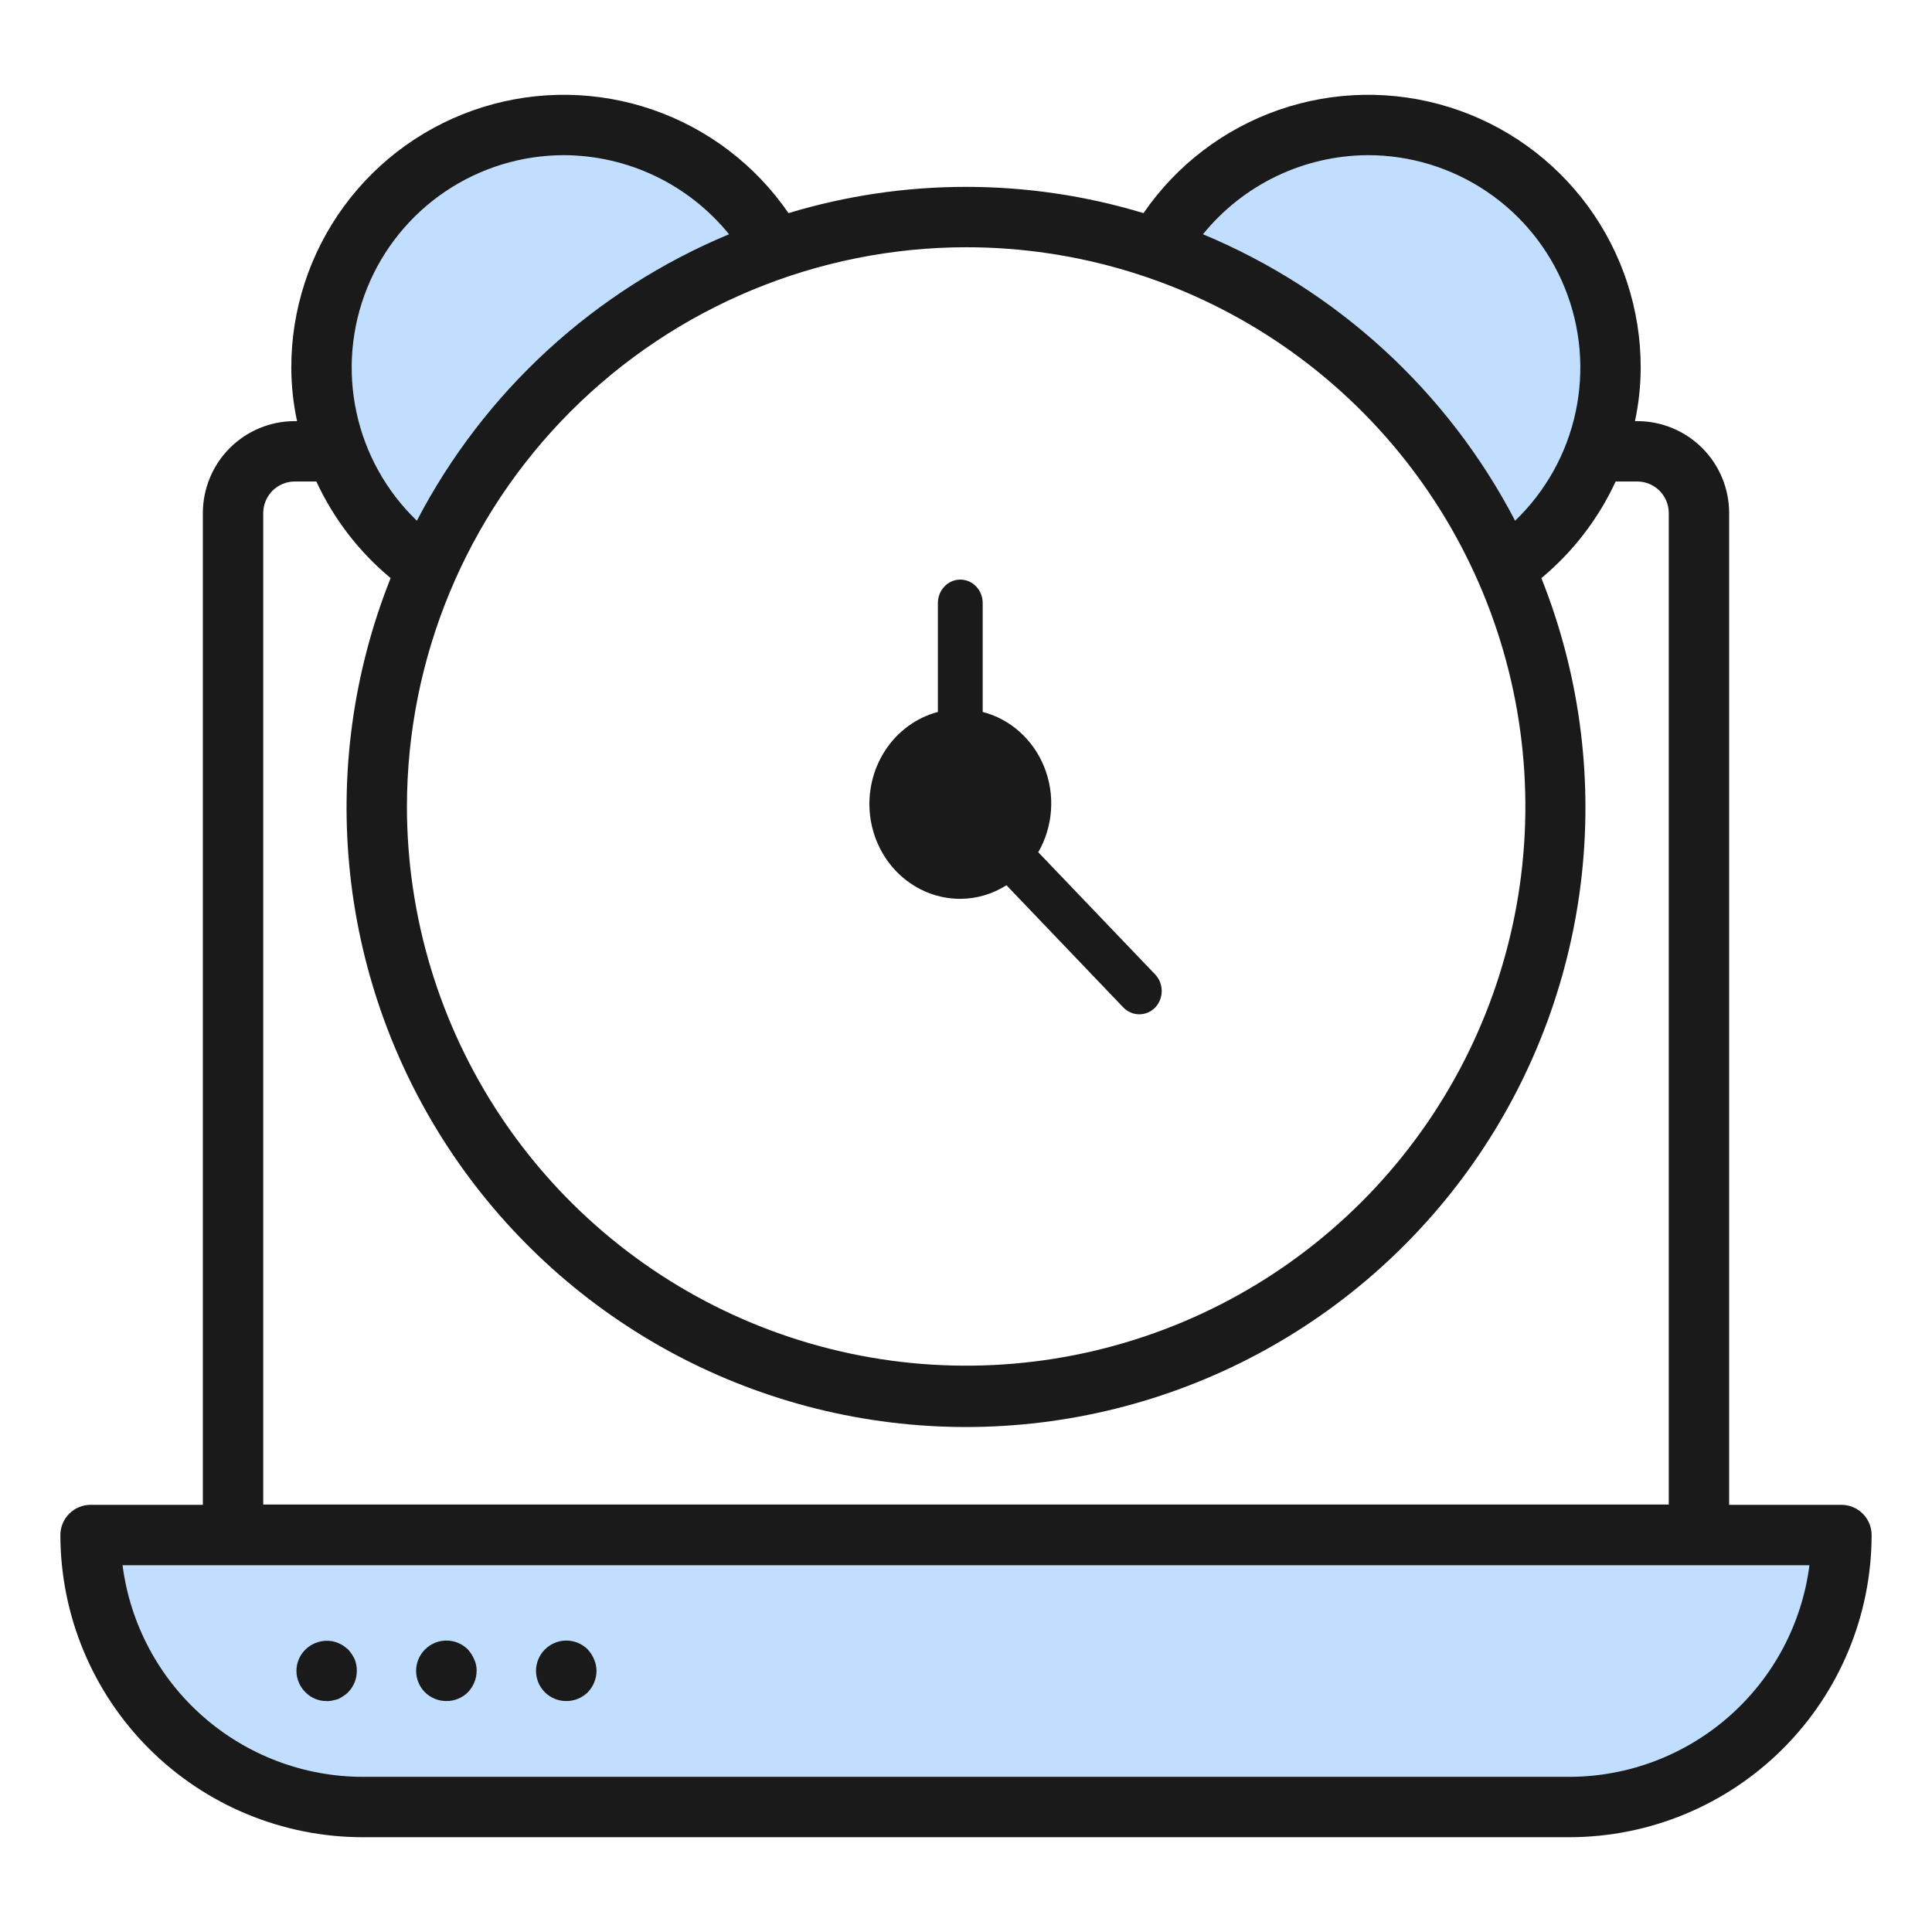
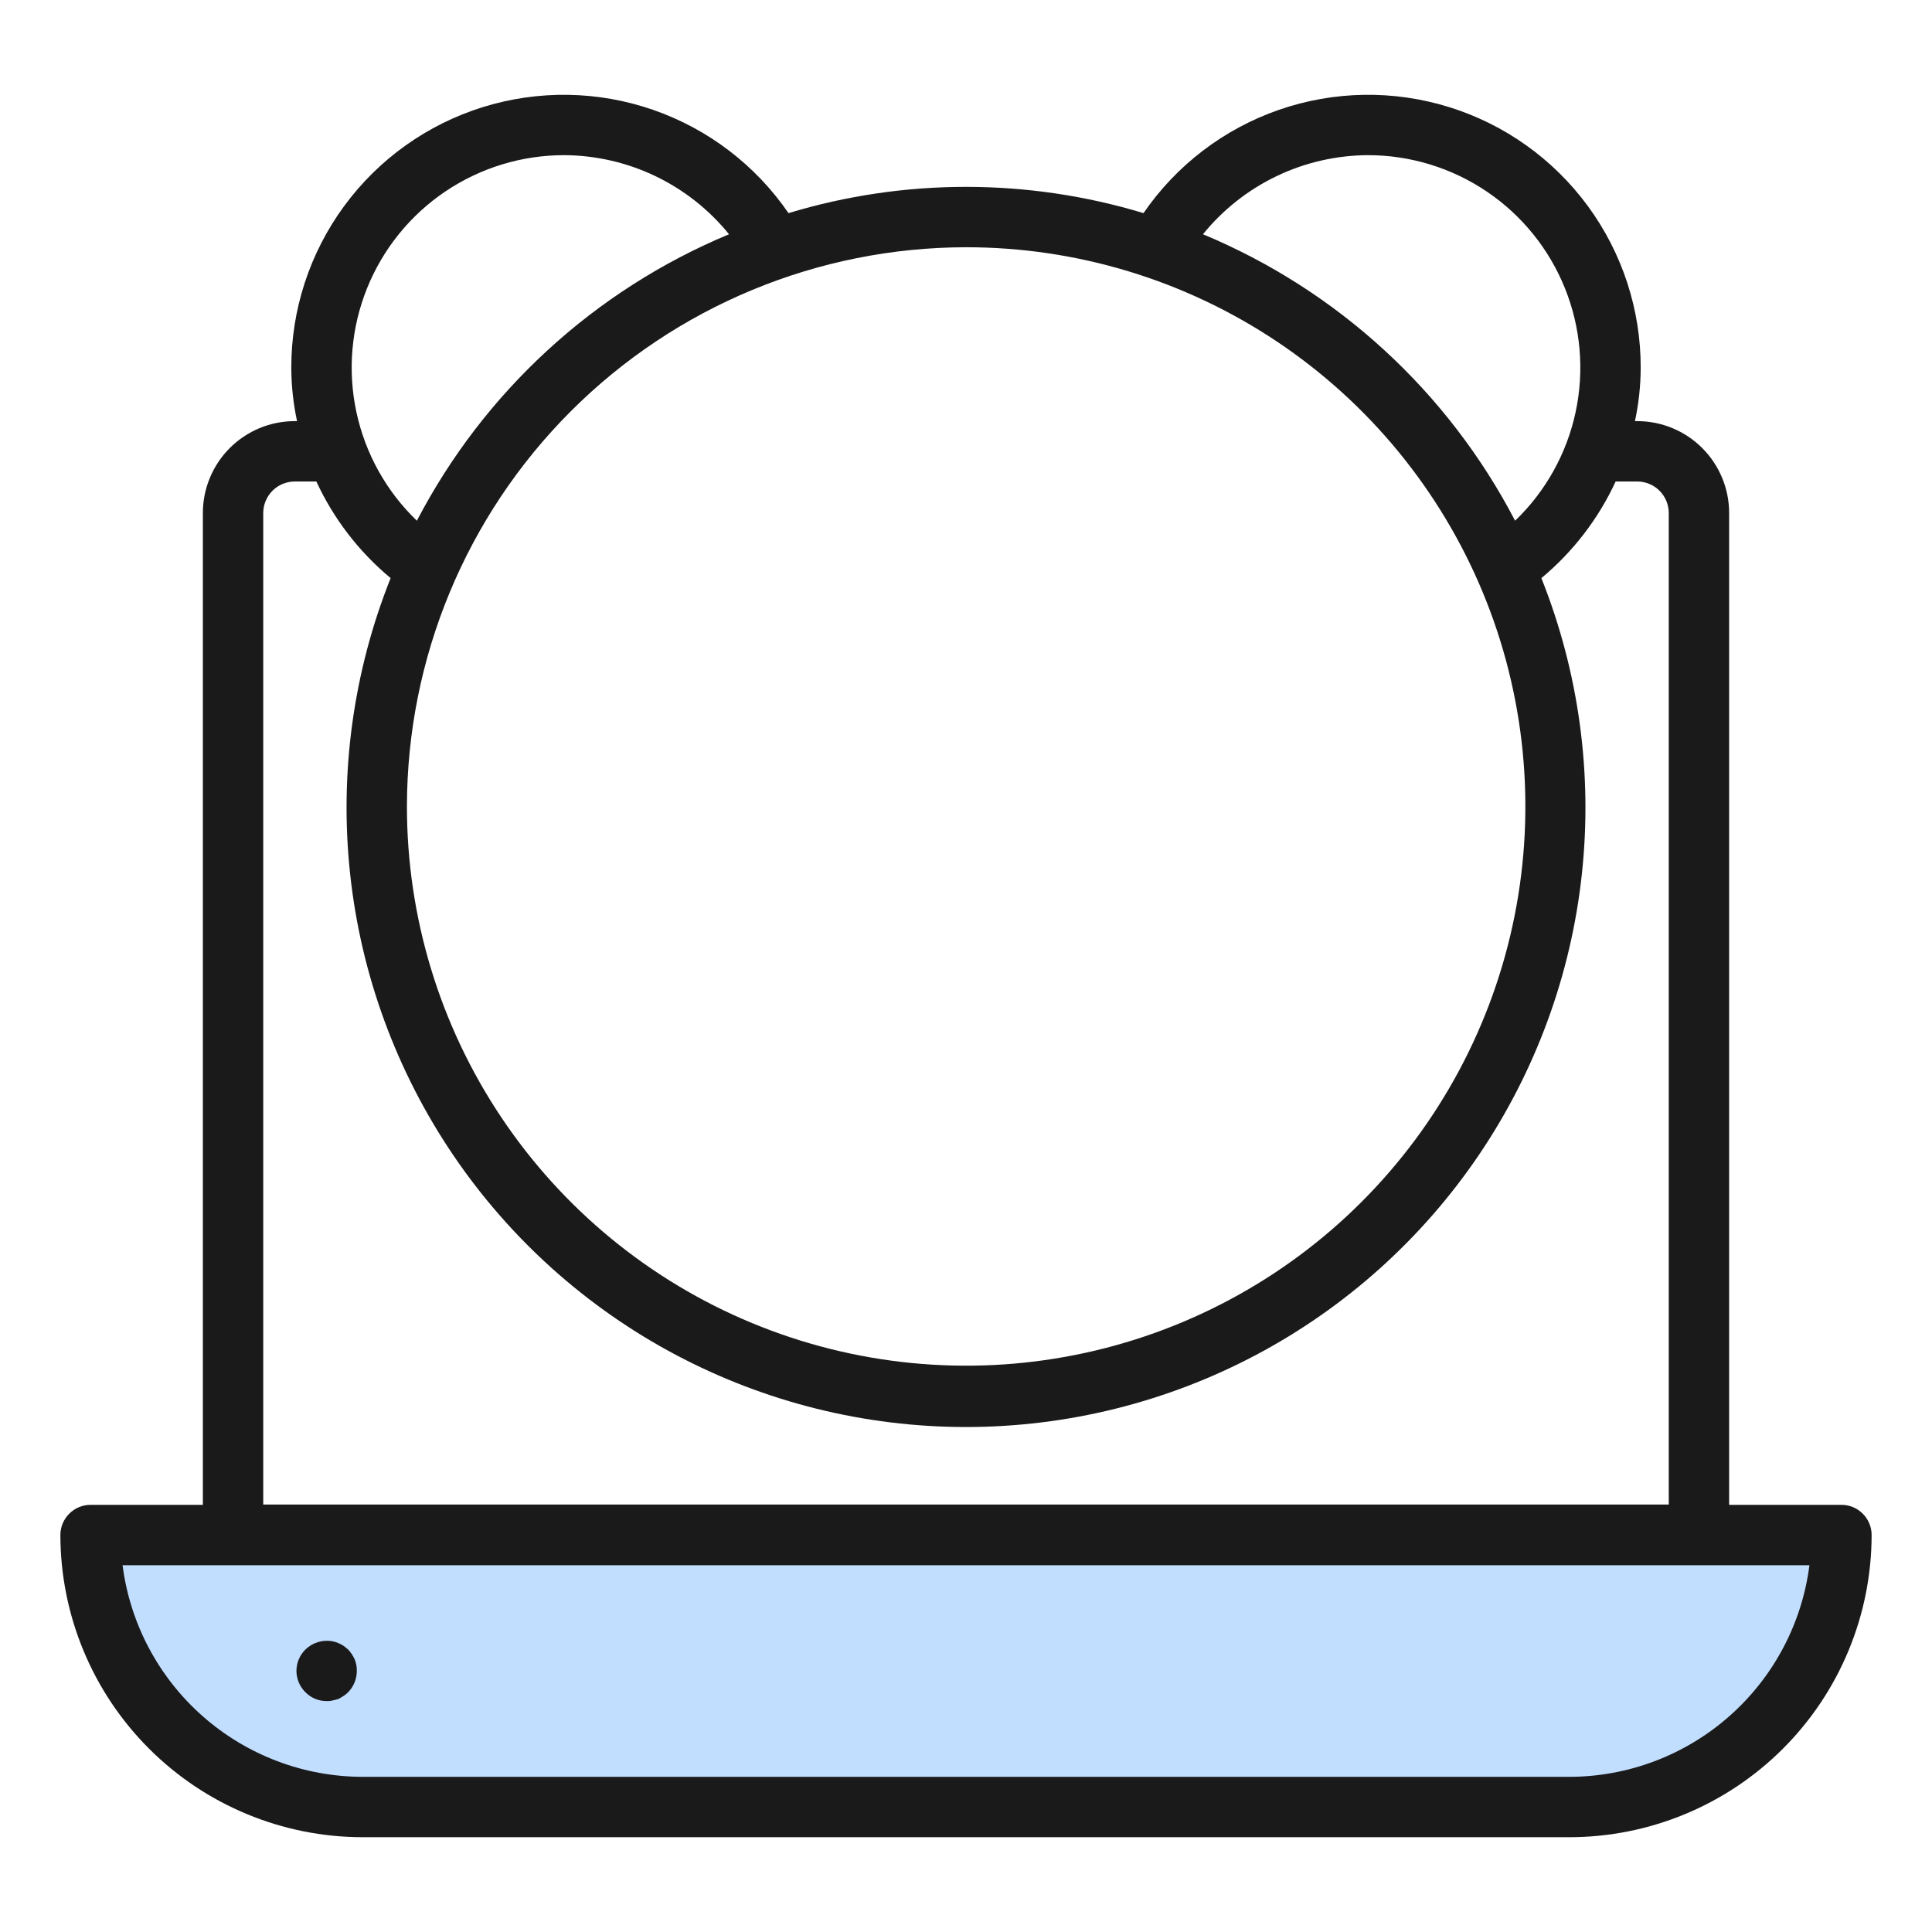
<svg xmlns="http://www.w3.org/2000/svg" width="80" height="80" viewBox="0 0 80 80" fill="none">
-   <path d="M13 15.5C13 15.5 12.977 22.5 18.5 22.5L23 15.5L32 10C32 10 28.523 5 23 5C17.477 5 13 9.701 13 15.5Z" fill="#C2DEFF" />
-   <path d="M67 15.5C67 15.5 67.023 22.5 61.5 22.5L57 15.5L48 10C48 10 51.477 5 57 5C62.523 5 67 9.701 67 15.5Z" fill="#C2DEFF" />
  <path d="M4 63H76L74.5 70L67 75L10 74.5L5.5 69.5L4 63Z" fill="#C2DEFF" />
  <path d="M76.25 62.312H71.6V21.238C71.598 20.23 71.198 19.265 70.485 18.552C69.773 17.84 68.807 17.439 67.8 17.438H67.7C67.855 16.714 67.935 15.977 67.938 15.238C67.944 12.826 67.177 10.477 65.75 8.533C64.323 6.589 62.312 5.153 60.009 4.436C57.707 3.719 55.236 3.758 52.958 4.548C50.68 5.338 48.714 6.837 47.35 8.825C42.557 7.375 37.443 7.375 32.65 8.825C31.286 6.837 29.32 5.338 27.042 4.548C24.764 3.758 22.293 3.719 19.991 4.436C17.689 5.153 15.677 6.589 14.25 8.533C12.823 10.477 12.056 12.826 12.062 15.238C12.065 15.977 12.145 16.714 12.3 17.438H12.2C11.193 17.439 10.227 17.84 9.515 18.552C8.803 19.265 8.402 20.23 8.4 21.238V62.312H3.75C3.418 62.312 3.101 62.444 2.866 62.679C2.632 62.913 2.5 63.231 2.5 63.562C2.504 66.88 3.823 70.06 6.169 72.406C8.515 74.752 11.695 76.071 15.012 76.075H64.987C68.305 76.071 71.485 74.752 73.831 72.406C76.177 70.06 77.496 66.88 77.5 63.562C77.5 63.231 77.368 62.913 77.134 62.679C76.9 62.444 76.582 62.312 76.25 62.312ZM56.638 6.425C58.392 6.424 60.107 6.948 61.562 7.93C63.017 8.912 64.144 10.306 64.8 11.934C65.456 13.561 65.61 15.348 65.243 17.064C64.875 18.78 64.003 20.346 62.737 21.562C59.953 16.215 55.378 12.017 49.812 9.7C50.637 8.683 51.676 7.862 52.857 7.295C54.037 6.729 55.328 6.432 56.638 6.425ZM40 10.238C44.58 10.236 49.058 11.593 52.867 14.137C56.676 16.681 59.645 20.298 61.399 24.529C63.152 28.761 63.611 33.417 62.718 37.91C61.825 42.402 59.619 46.529 56.38 49.768C53.141 53.007 49.015 55.212 44.522 56.105C40.03 56.999 35.373 56.539 31.142 54.786C26.91 53.033 23.294 50.064 20.75 46.255C18.206 42.446 16.849 37.968 16.85 33.388C16.858 27.25 19.299 21.366 23.639 17.026C27.979 12.687 33.863 10.245 40 10.238ZM23.363 6.425C24.672 6.432 25.963 6.729 27.143 7.295C28.323 7.862 29.363 8.683 30.188 9.7C24.622 12.017 20.047 16.215 17.262 21.562C15.997 20.346 15.125 18.78 14.758 17.064C14.39 15.348 14.544 13.561 15.2 11.934C15.856 10.306 16.983 8.912 18.438 7.93C19.893 6.948 21.608 6.424 23.363 6.425ZM10.9 21.238C10.902 20.893 11.04 20.564 11.283 20.32C11.526 20.077 11.856 19.939 12.2 19.938H13.1C13.814 21.483 14.865 22.85 16.175 23.938C14.623 27.829 14.048 32.041 14.5 36.206C14.951 40.371 16.417 44.362 18.767 47.831C21.118 51.298 24.282 54.138 27.983 56.101C31.685 58.063 35.81 59.09 40 59.09C44.19 59.09 48.315 58.063 52.017 56.101C55.718 54.138 58.882 51.298 61.233 47.831C63.583 44.362 65.049 40.371 65.5 36.206C65.952 32.041 65.377 27.829 63.825 23.938C65.135 22.85 66.186 21.483 66.9 19.938H67.8C68.144 19.939 68.474 20.077 68.717 20.32C68.96 20.564 69.098 20.893 69.1 21.238V62.3H10.9V21.238ZM64.987 73.575H15.012C12.575 73.57 10.222 72.678 8.393 71.065C6.565 69.453 5.385 67.231 5.075 64.812H74.925C74.615 67.231 73.435 69.453 71.606 71.065C69.778 72.678 67.425 73.57 64.987 73.575Z" fill="#1A1A1A" />
  <path d="M13.525 70.437C13.61 70.442 13.694 70.433 13.775 70.412C13.856 70.396 13.935 70.375 14.013 70.35C14.086 70.313 14.158 70.271 14.226 70.225C14.294 70.183 14.357 70.132 14.413 70.075C14.646 69.838 14.776 69.519 14.775 69.187C14.778 69.025 14.748 68.863 14.688 68.712C14.62 68.561 14.527 68.421 14.413 68.3L14.226 68.15C14.088 68.061 13.936 67.997 13.775 67.962C13.575 67.924 13.367 67.935 13.172 67.994C12.976 68.052 12.797 68.157 12.65 68.3C12.532 68.415 12.437 68.553 12.373 68.706C12.309 68.858 12.275 69.022 12.275 69.187C12.275 69.353 12.309 69.517 12.373 69.669C12.437 69.822 12.532 69.96 12.65 70.075C12.764 70.191 12.901 70.283 13.051 70.345C13.201 70.408 13.363 70.439 13.525 70.437Z" fill="#1A1A1A" />
-   <path d="M18.486 70.437C18.818 70.438 19.137 70.308 19.373 70.075C19.603 69.836 19.733 69.519 19.736 69.187C19.74 69.023 19.706 68.861 19.636 68.712C19.572 68.561 19.483 68.421 19.373 68.3C19.138 68.064 18.819 67.932 18.486 67.932C18.153 67.932 17.834 68.064 17.598 68.3C17.363 68.535 17.23 68.854 17.23 69.187C17.23 69.52 17.363 69.839 17.598 70.075C17.834 70.308 18.154 70.438 18.486 70.437Z" fill="#1A1A1A" />
-   <path d="M23.45 70.437C23.782 70.438 24.102 70.308 24.338 70.075C24.568 69.836 24.698 69.519 24.7 69.187C24.698 69.024 24.665 68.862 24.6 68.712C24.537 68.561 24.448 68.421 24.338 68.3C24.221 68.183 24.083 68.091 23.931 68.028C23.779 67.965 23.615 67.932 23.45 67.932C23.286 67.932 23.122 67.965 22.97 68.028C22.818 68.091 22.68 68.183 22.563 68.3C22.446 68.416 22.354 68.555 22.291 68.707C22.228 68.859 22.195 69.022 22.195 69.187C22.195 69.352 22.228 69.515 22.291 69.668C22.354 69.82 22.446 69.958 22.563 70.075C22.799 70.308 23.118 70.438 23.45 70.437Z" fill="#1A1A1A" />
-   <path d="M38.836 29.48V24.97C38.836 24.713 38.934 24.466 39.108 24.284C39.282 24.102 39.518 24 39.764 24C40.01 24 40.246 24.102 40.42 24.284C40.594 24.466 40.691 24.713 40.691 24.97V29.48C41.26 29.626 41.787 29.911 42.23 30.31C42.674 30.709 43.022 31.211 43.246 31.776C43.47 32.342 43.563 32.954 43.519 33.564C43.475 34.174 43.295 34.765 42.992 35.289L47.834 40.351C48.007 40.533 48.104 40.779 48.104 41.035C48.104 41.291 48.007 41.537 47.834 41.719C47.658 41.899 47.422 42 47.176 42C46.929 42 46.693 41.899 46.517 41.719L41.675 36.656C41.099 37.022 40.438 37.217 39.764 37.219C38.847 37.22 37.961 36.871 37.273 36.237C36.586 35.603 36.143 34.729 36.029 33.778C35.915 32.827 36.138 31.865 36.654 31.073C37.172 30.282 37.947 29.715 38.836 29.48Z" fill="#1A1A1A" />
</svg>